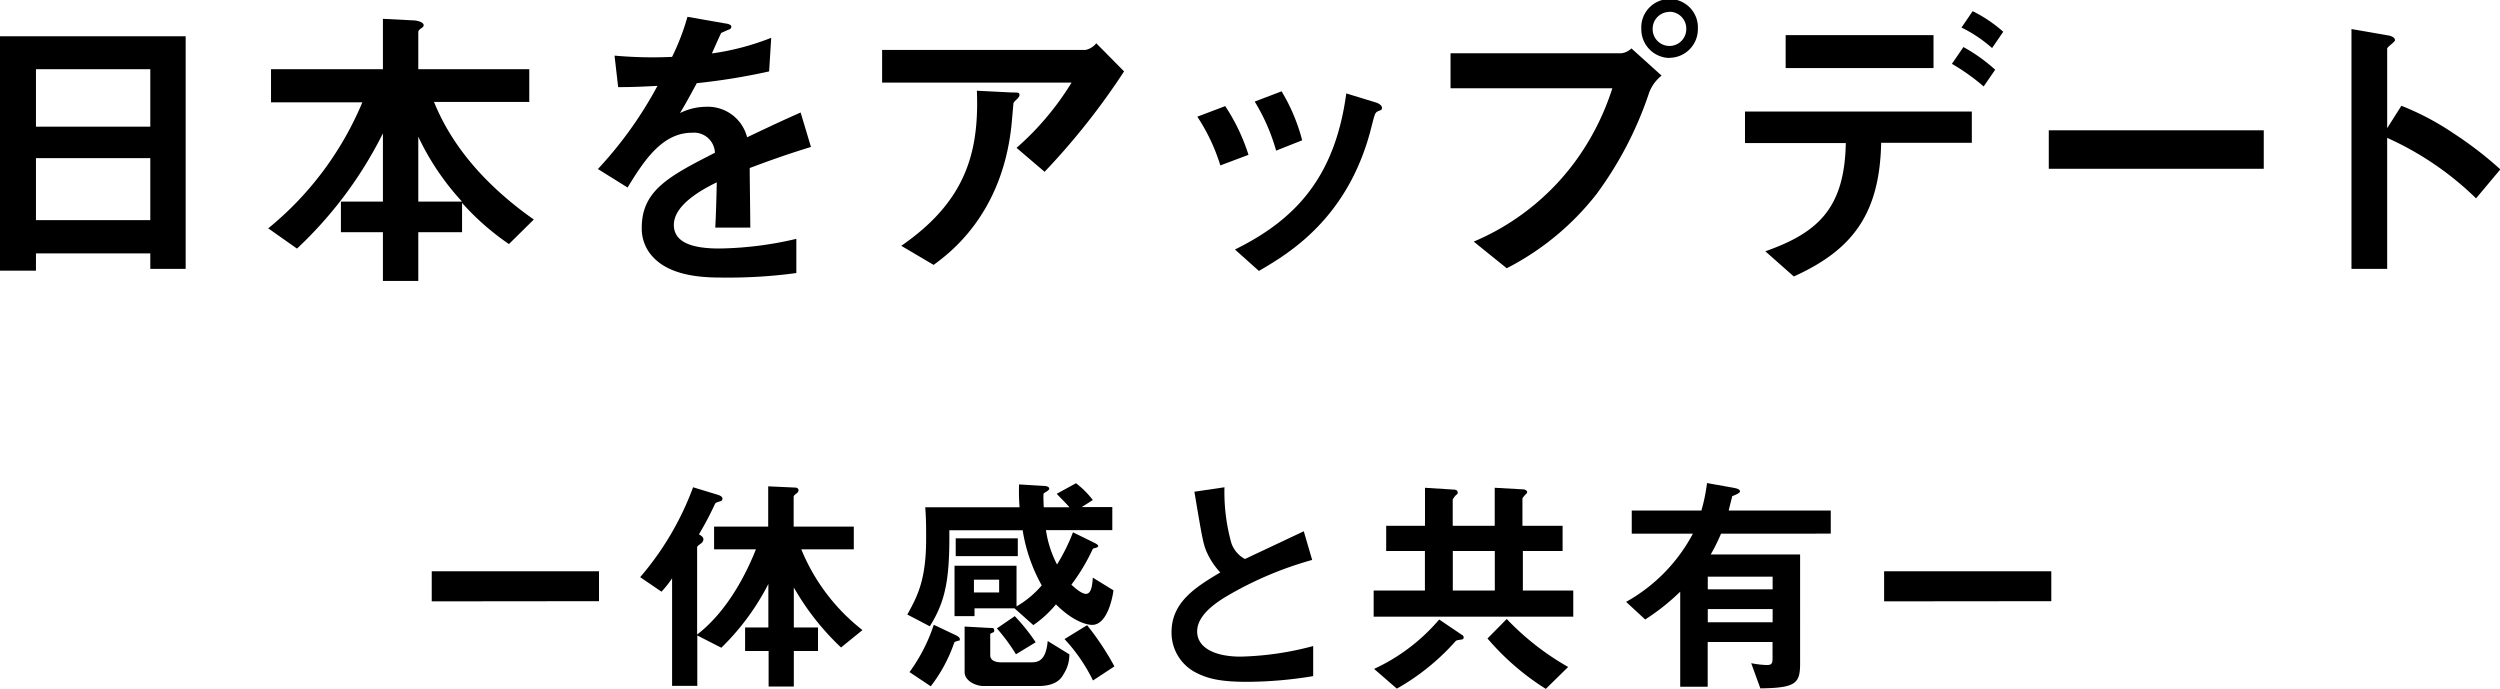
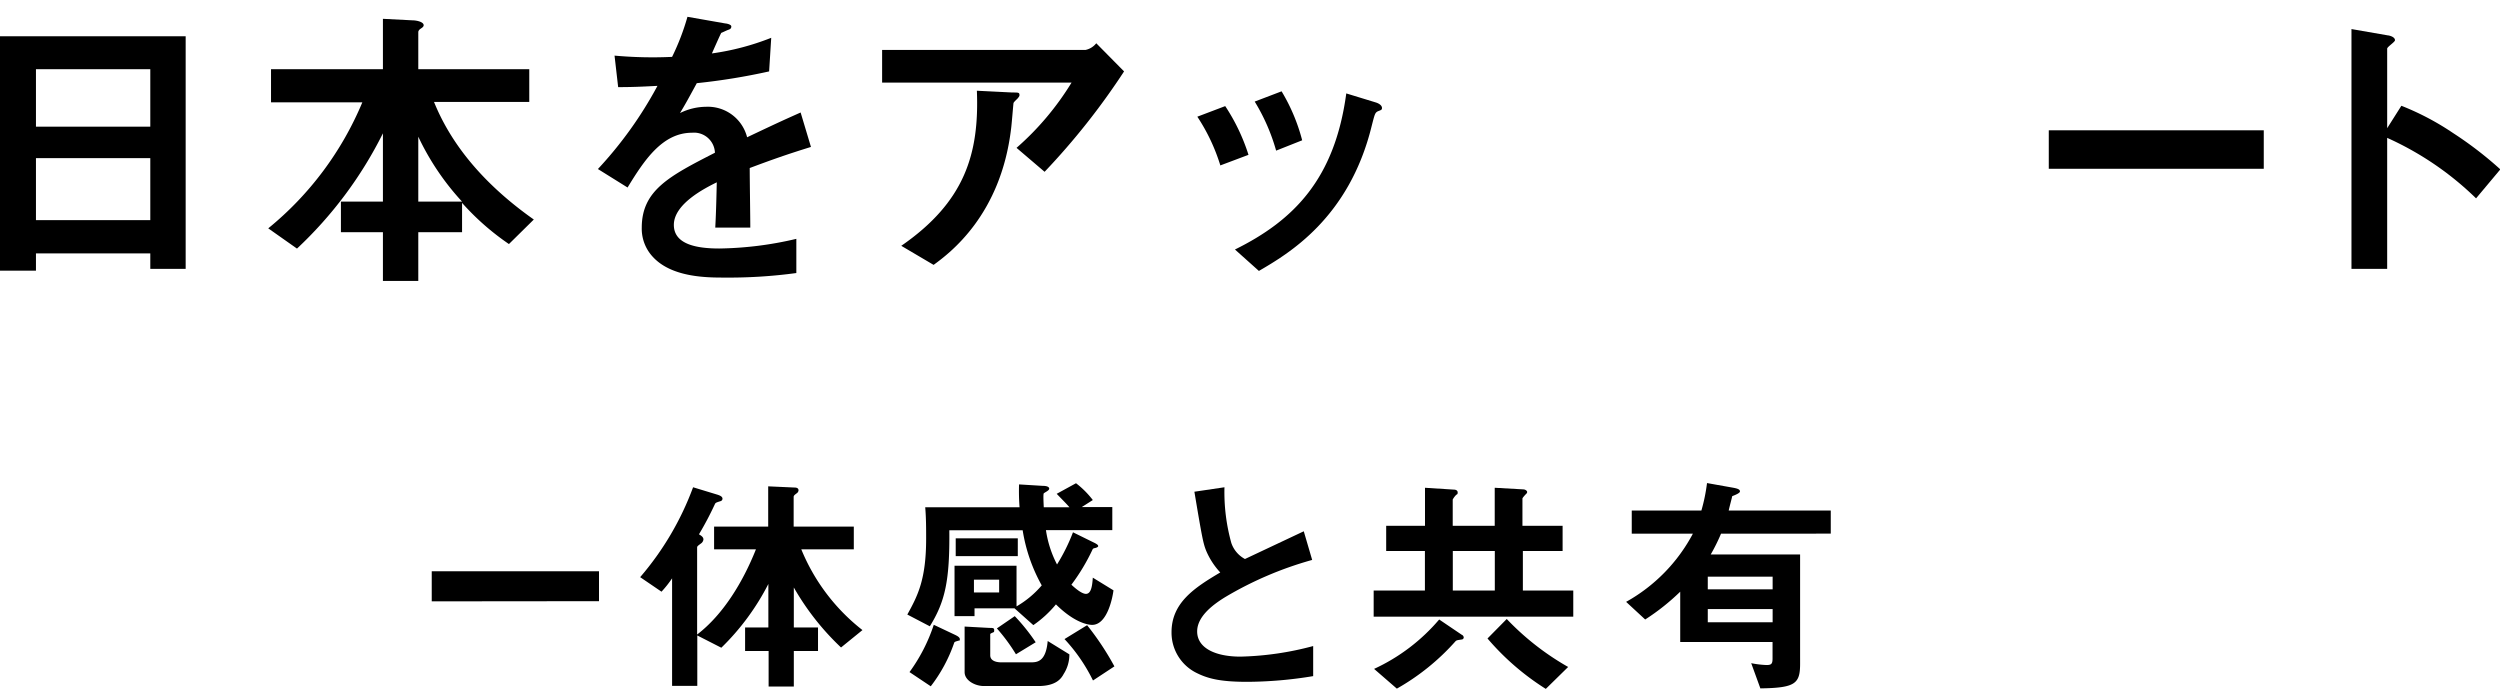
<svg xmlns="http://www.w3.org/2000/svg" width="297.58" height="81.97" viewBox="0 0 297.58 81.97">
  <title>ttl_detail_catch_2020</title>
  <g id="レイヤー_2" data-name="レイヤー 2">
    <g id="ベース">
      <path d="M17.89,32V30.16H4.28v2.06H0V4.32H22.1V32Zm0-23.76H4.28v6.84H17.89Zm0,10.58H4.28v7.38H17.89Z" />
      <path d="M60.58,29.05A30.33,30.33,0,0,1,55,24.15v3.49H49.79v5.8H45.58v-5.8h-5V24h5V15.87A48.29,48.29,0,0,1,35.35,29.59l-3.42-2.41a38.45,38.45,0,0,0,11.2-15H32.26V8.24H45.58v-6l3.52.18c.47,0,1.33.18,1.33.58,0,.14-.1.25-.32.39s-.32.29-.32.44V8.24H63v3.89H51.66c2.34,5.8,6.77,10.4,11.88,14ZM49.79,16.27V24H55A30.71,30.71,0,0,1,49.79,16.27Z" />
      <path d="M89.24,20c0,1.41.07,5.87.07,7.09H85.14c.11-2.05.14-3.81.18-5.39-1.37.68-5.11,2.55-5.11,5.07,0,2.34,2.77,2.81,5.4,2.81a42,42,0,0,0,9.18-1.15V32.5a59.62,59.62,0,0,1-8.57.54c-2,0-6.19,0-8.46-2.41a4.91,4.91,0,0,1-1.37-3.53c0-4.46,3.31-6.15,8.71-8.92a2.49,2.49,0,0,0-2.73-2.38c-3.53,0-5.69,3.28-7.67,6.52l-3.53-2.2a47.19,47.19,0,0,0,7.09-9.9c-2.05.11-3.16.15-4.68.15l-.43-3.75A50.25,50.25,0,0,0,80,6.77,28.07,28.07,0,0,0,81.83,2l4.5.79c.11,0,.72.11.72.36s-.15.33-.36.4-.79.36-.83.36-.94,2.05-1.12,2.45A30.43,30.43,0,0,0,91.8,4.5l-.25,4A75.53,75.53,0,0,1,82.94,9.9c-1.15,2.12-1.44,2.63-2,3.56a7.09,7.09,0,0,1,3.1-.75,4.82,4.82,0,0,1,4.89,3.63c4.21-2,4.68-2.19,6.37-2.95l1.23,4.1C93.63,18.39,91.91,19,89.24,20Z" />
      <path d="M124.34,20.45,121,17.6a33.49,33.49,0,0,0,6.55-7.77H105V5.94h24.23a2.2,2.2,0,0,0,1.26-.79l3.31,3.35A84,84,0,0,1,124.34,20.45Zm-3.16-8.79c-.08.11-.51.47-.54.61s-.22,2.6-.29,3.06c-1.23,10.3-7.31,14.8-9.22,16.2l-3.85-2.27c7.6-5.25,9.29-11,9-18.46l4.21.21c.76,0,.86,0,.86.33C121.35,11.45,121.28,11.52,121.18,11.66Z" />
      <path d="M145.26,19.69a22.45,22.45,0,0,0-2.74-5.8l3.32-1.26a23.14,23.14,0,0,1,2.77,5.8ZM164,13.25c-.33.18-.36.32-.72,1.72-2.7,11.06-10,15.27-13.43,17.28L147,29.7c7-3.46,11.88-8.39,13.25-18.58l3.53,1.08c.46.15.72.4.72.65S164.37,13.1,164,13.25Zm-12.1,4.68a23.2,23.2,0,0,0-2.55-5.84l3.2-1.22A22,22,0,0,1,155,16.7Z" />
-       <path d="M196.31,11A43.25,43.25,0,0,1,190,23.15a32.2,32.2,0,0,1-10.65,8.78l-3.93-3.17a29,29,0,0,0,12-9.43,30.35,30.35,0,0,0,4.5-8.82H172.66V6.34H193a2.06,2.06,0,0,0,1.19-.58L197.78,9A4.76,4.76,0,0,0,196.31,11Zm2.41-4.1a3.41,3.41,0,0,1-3.35-3.46,3.37,3.37,0,1,1,6.73,0A3.4,3.4,0,0,1,198.72,6.88Zm0-5.48a2,2,0,0,0-2,2,2,2,0,0,0,2,2.05,2,2,0,0,0,2-2A2,2,0,0,0,198.72,1.4Z" />
-       <path d="M223.92,17c-.18,8.53-3.46,12.77-10.4,15.91l-3.39-3c6.34-2.23,9.43-5.18,9.58-12.88h-12V13.28h27V17ZM212.55,8.1V4.18h17.6V8.1Zm23.57,2.19a24.79,24.79,0,0,0-3.78-2.69l1.37-2a19.76,19.76,0,0,1,3.78,2.7Zm1-4.57a16.14,16.14,0,0,0-3.64-2.44l1.33-1.95a16.43,16.43,0,0,1,3.64,2.45Z" />
      <path d="M243.87,20.09V15.51h25.59v4.58Z" />
      <path d="M294.73,23.61a36.65,36.65,0,0,0-10.58-7.2V32H279.9V3.46l4.32.75c.11,0,.86.15.86.58,0,.21-.93.79-.93,1v9.47l1.69-2.67A31.87,31.87,0,0,1,292,15.84a44.28,44.28,0,0,1,5.62,4.32Z" />
      <path d="M51.39,71.58V68H71.3v3.56Z" />
      <path d="M100.11,77.07a30.86,30.86,0,0,1-5.62-7.14v4.76h2.88v2.8H94.49v4.23h-3V77.49H88.69v-2.8h2.77V69.51a29,29,0,0,1-5.6,7.59L83,75.64v6h-3V68.84a12.83,12.83,0,0,1-1.26,1.59L76.2,68.7A34.91,34.91,0,0,0,82.5,58l2.86.87c.45.14.64.28.64.5a.31.31,0,0,1-.22.28c-.56.17-.62.2-.7.39a39.1,39.1,0,0,1-1.88,3.56c.28.17.53.33.53.61a.66.66,0,0,1-.25.45c-.42.31-.5.37-.5.51V75.53c3.11-2.38,5.46-6.27,7-10.14H85V62.68h6.44V57.89l3.08.14c.14,0,.53,0,.53.33a.46.46,0,0,1-.19.34c-.34.25-.39.31-.39.48v3.5h7.16v2.71H95.38A23.45,23.45,0,0,0,102.66,75Z" />
      <path d="M130,74.38c-.48,0-2.1-.25-4.31-2.44A13.13,13.13,0,0,1,123,74.41l-2.24-2H116v.93h-2.38v-6H121v4.84A11.5,11.5,0,0,0,124,69.68a19.74,19.74,0,0,1-2.27-6.56H113c.06,6-.5,8.49-2.32,11.43L108,73.15c1.26-2.27,2.24-4.2,2.24-9.05,0-1.17,0-2.46-.11-3.72h11.23a25.29,25.29,0,0,1-.06-2.72l2.78.17c.5,0,.81.11.81.34s-.56.45-.65.56,0,1.51,0,1.65h3.06c-.42-.48-.79-.84-1.52-1.6l2.3-1.26a10.69,10.69,0,0,1,2,2l-1.32.84h3.64v2.74h-7.9a12.93,12.93,0,0,0,1.32,4.09,22.28,22.28,0,0,0,1.9-3.83l2.44,1.2c.53.25.56.36.56.45s-.2.19-.36.22-.26.06-.31.17a23.6,23.6,0,0,1-2.52,4.2c.45.42,1.23,1.09,1.73,1.09.68,0,.76-1.15.82-1.93l2.46,1.51C132.45,71,131.84,74.38,130,74.38Zm-15.9,1.88c-.4.11-.45.14-.51.22a18.1,18.1,0,0,1-2.8,5.21L108.26,80a20.36,20.36,0,0,0,2.89-5.63l2.6,1.23c.17.09.5.25.5.48S114.2,76.23,114.09,76.26Zm-.34-10.06V64.08h7.39V66.2Zm12.82,14.09c-.25.42-.81,1.37-3,1.37h-6.47c-1.06,0-2.29-.67-2.29-1.65V74.58l2.91.16c.45,0,.61,0,.61.26s0,.22-.25.33-.22.14-.22.25V78c0,.79,1,.84,1.31.84h3.53c.76,0,1.79-.08,2-2.54l2.58,1.59A4.28,4.28,0,0,1,126.57,80.29ZM118.93,69h-3v1.52h3Zm2,8.88a21.08,21.08,0,0,0-2.27-3.08l2.13-1.46a23.27,23.27,0,0,1,2.49,3.11ZM130.1,81a20.13,20.13,0,0,0-3.39-4.93l2.69-1.65a32.87,32.87,0,0,1,3.25,4.9Z" />
      <path d="M148.47,81.16c-3.3,0-4.76-.4-6.16-1.12a5.34,5.34,0,0,1-2.86-4.79c0-3.5,2.72-5.29,5.8-7.11a8.82,8.82,0,0,1-1.65-2.52c-.39-.93-.53-1.74-1.43-7.09l3.58-.53a22.64,22.64,0,0,0,.82,6.64,3.41,3.41,0,0,0,1.62,1.9l7-3.3,1,3.41a42.46,42.46,0,0,0-10.36,4.43c-1.26.78-3.33,2.21-3.33,4.08,0,2,2.21,3,5.15,3a36.31,36.31,0,0,0,8.66-1.26v3.58A49.12,49.12,0,0,1,148.47,81.16Z" />
      <path d="M174,76.12c-.53.08-.59.08-.73.19a27.35,27.35,0,0,1-7,5.66l-2.71-2.35a22.59,22.59,0,0,0,7.75-5.88l2.69,1.82a.37.37,0,0,1,.23.33A.25.25,0,0,1,174,76.12ZM163.51,73.4V70.29h6.1v-4.7H165v-3h4.62V58.06l3.44.22c.2,0,.45.08.45.34s-.11.22-.17.28a2.34,2.34,0,0,0-.42.56v3.13h5V58.06l3.38.19c.26,0,.48.17.48.31s-.11.22-.17.28-.39.42-.39.5v3.25H186v3h-4.73v4.7h6V73.4Zm14.42-7.81h-5v4.7h5ZM184,82A30.34,30.34,0,0,1,177.06,76l2.29-2.32a31.63,31.63,0,0,0,7.31,5.71Z" />
-       <path d="M204.86,63.52A22.26,22.26,0,0,1,203.63,66h10.64V79c0,2.38-.56,2.88-4.73,2.94l-1.09-3a11.48,11.48,0,0,0,1.82.22c.58,0,.72-.14.72-.78V76.42h-7.72v5.32H200V70.43a26.65,26.65,0,0,1-4.17,3.31l-2.27-2.1a20,20,0,0,0,7.95-8.12h-7.28V60.77h8.29a21,21,0,0,0,.67-3.27l3.14.56c.58.11.78.22.78.44s-.73.48-.92.56c-.09.42-.26,1-.42,1.71h12.15v2.75ZM211,68.64h-7.72v1.51H211Zm0,3.86h-7.72v1.57H211Z" />
-       <path d="M224.27,71.58V68h19.9v3.56Z" />
+       <path d="M204.86,63.52A22.26,22.26,0,0,1,203.63,66h10.64V79c0,2.38-.56,2.88-4.73,2.94l-1.09-3a11.48,11.48,0,0,0,1.82.22c.58,0,.72-.14.72-.78V76.42h-7.72H200V70.43a26.65,26.65,0,0,1-4.17,3.31l-2.27-2.1a20,20,0,0,0,7.95-8.12h-7.28V60.77h8.29a21,21,0,0,0,.67-3.27l3.14.56c.58.11.78.22.78.44s-.73.48-.92.56c-.09.42-.26,1-.42,1.71h12.15v2.75ZM211,68.64h-7.72v1.51H211Zm0,3.86h-7.72v1.57H211Z" />
    </g>
  </g>
</svg>